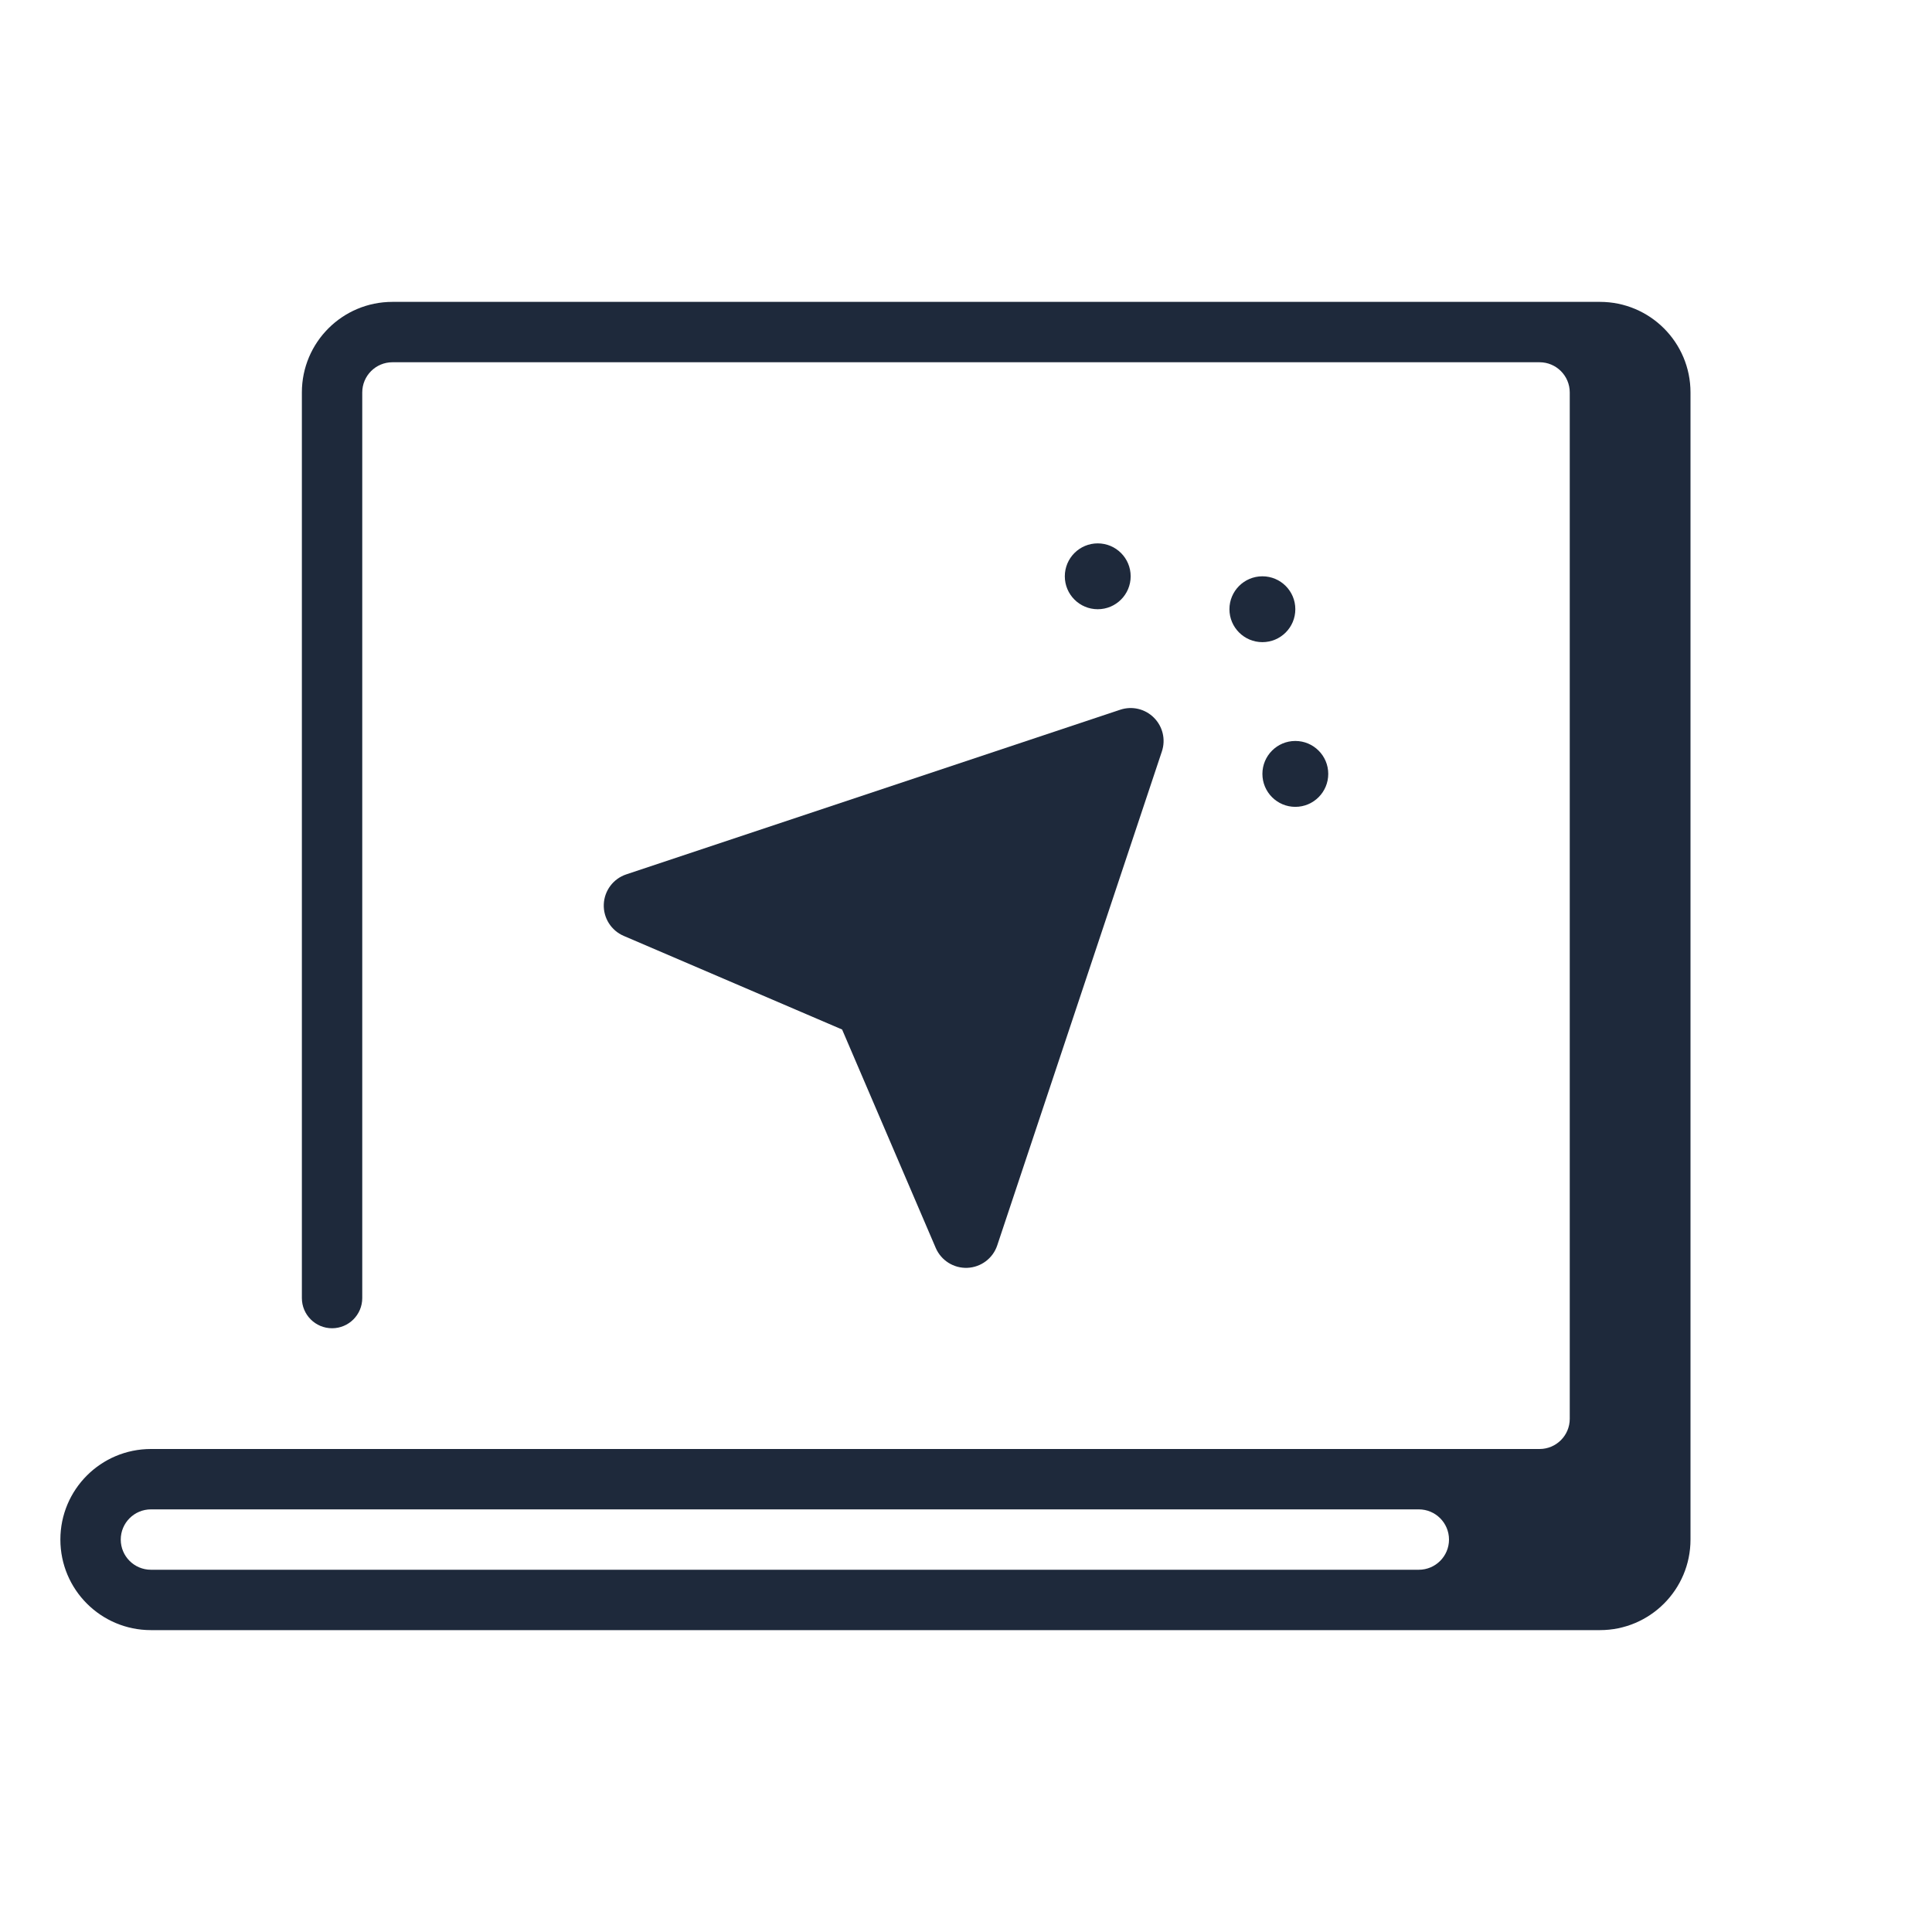
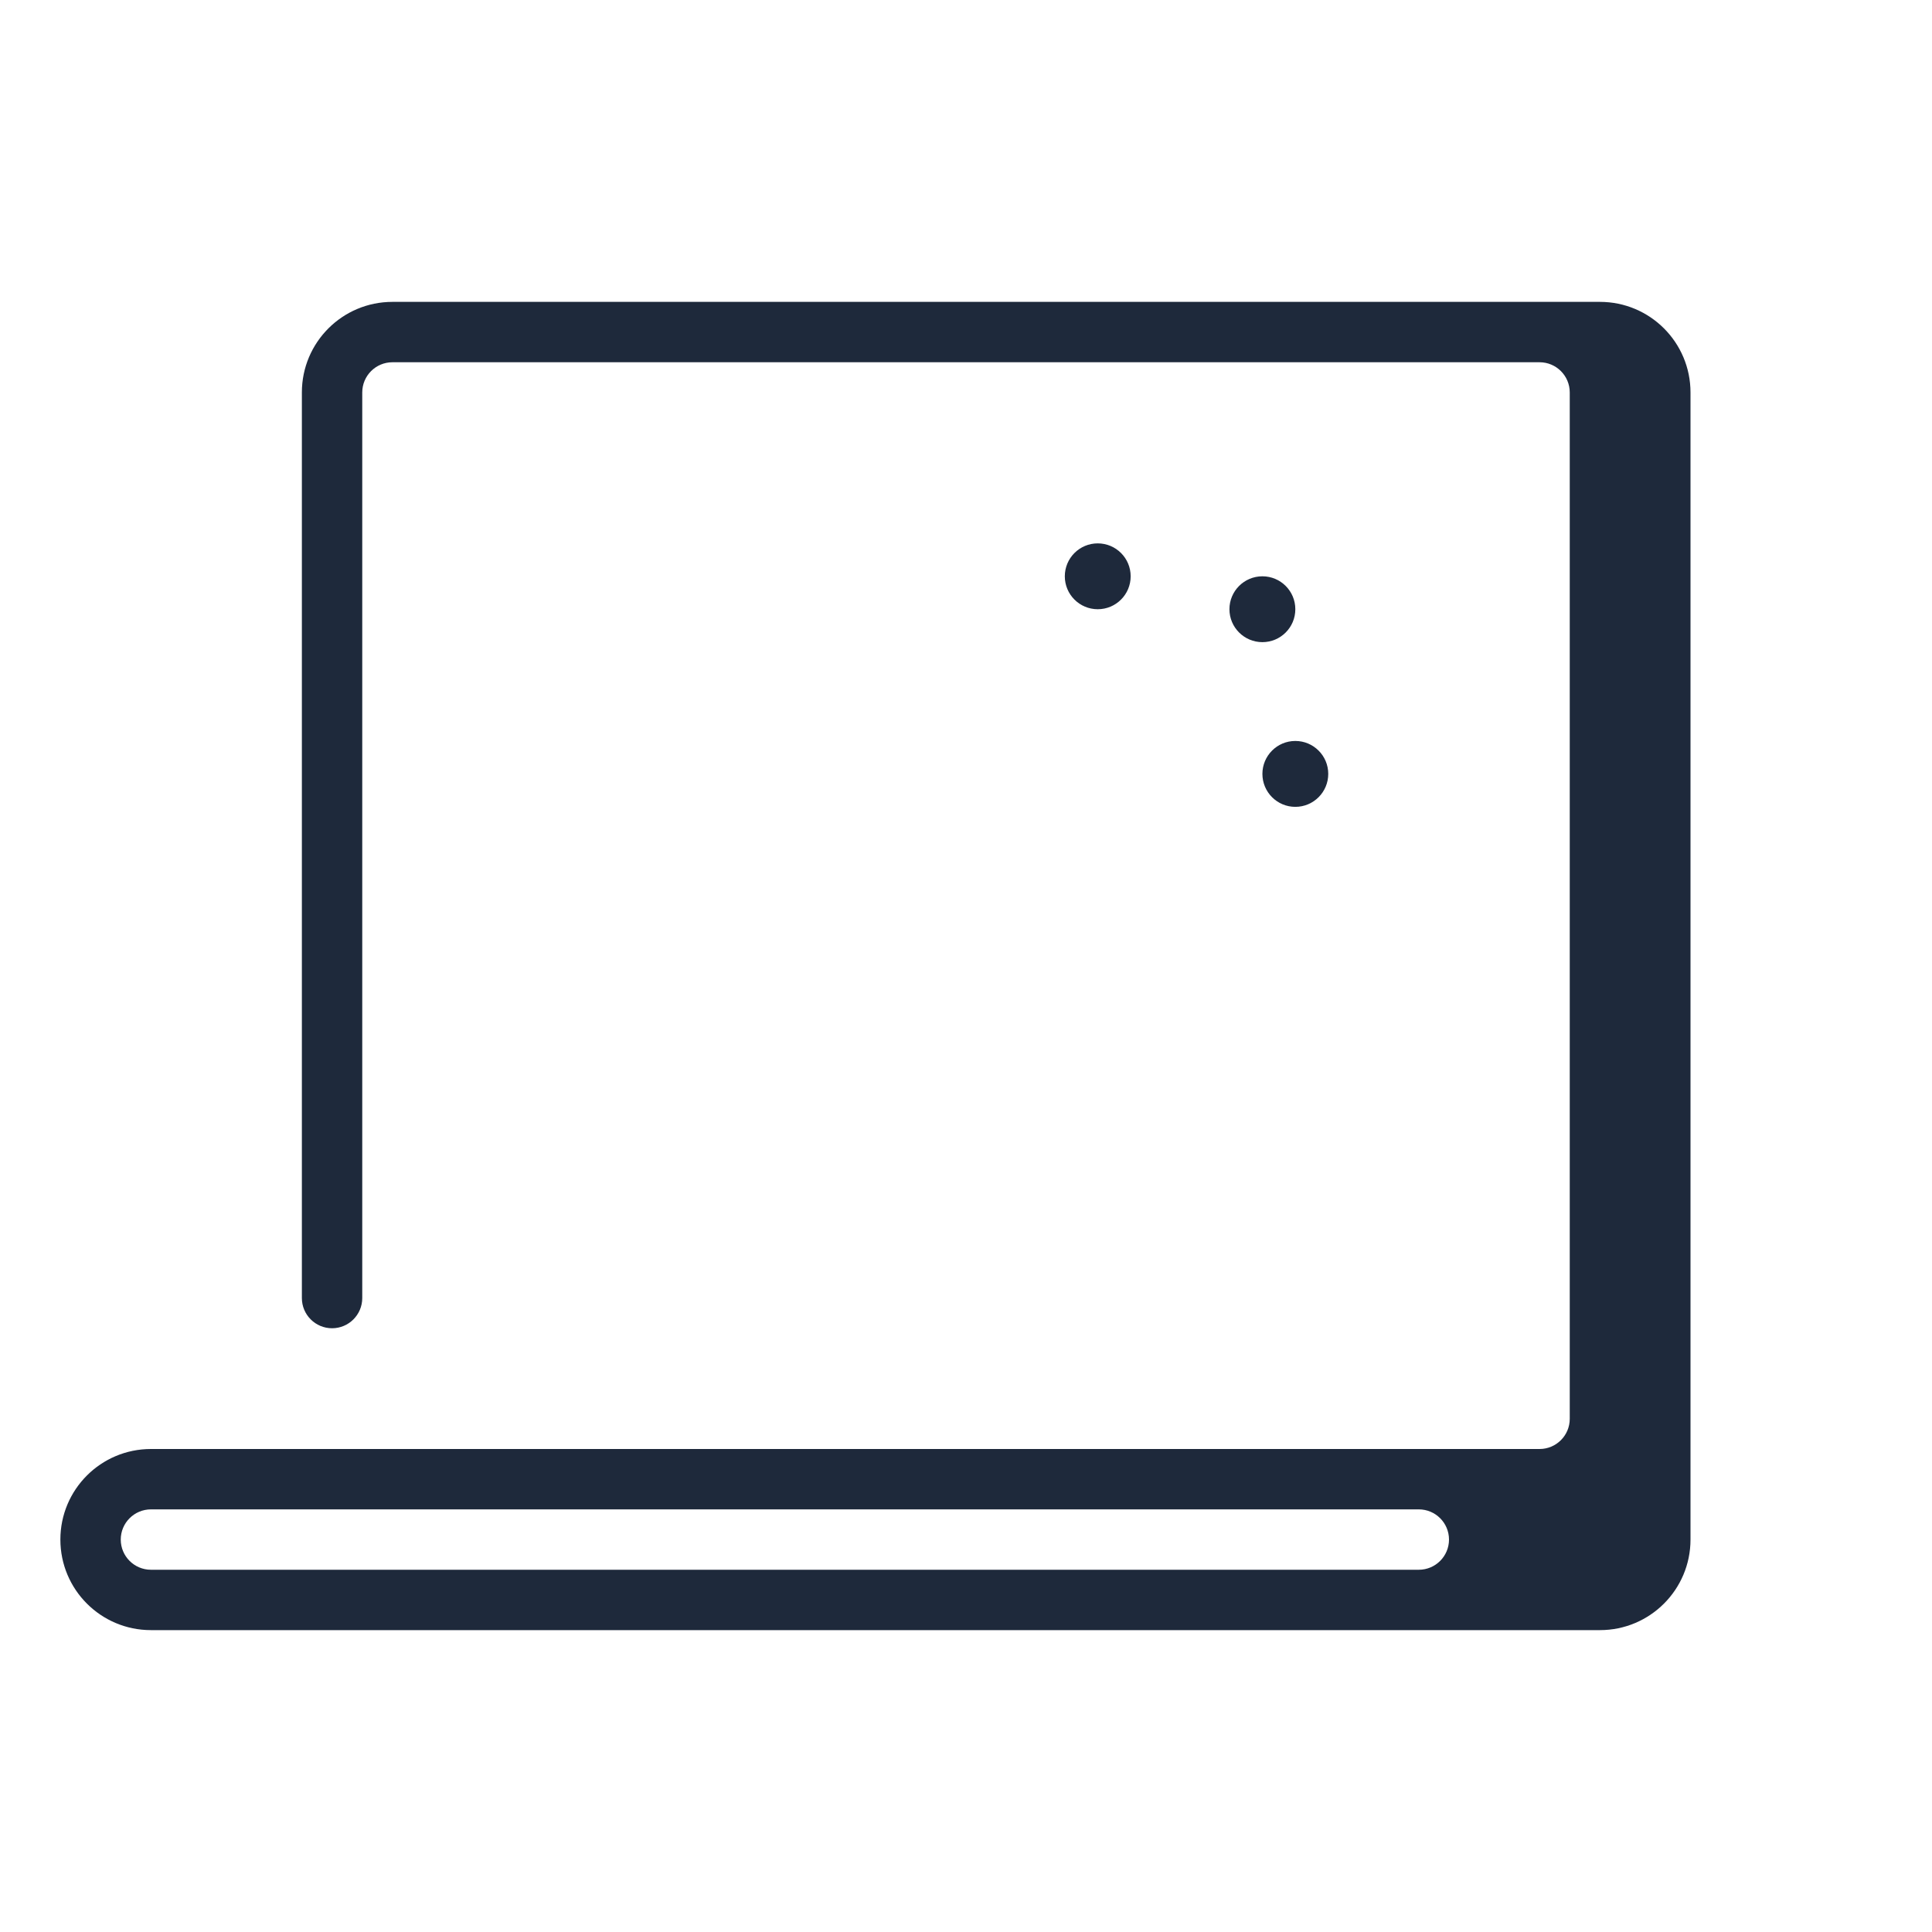
<svg xmlns="http://www.w3.org/2000/svg" width="48" height="48" viewBox="0 0 48 48" fill="none">
  <g clip-path="url(#clip0_687_409)">
    <path d="M119.25 -1439.25H-719.25V4943.25H119.25V-1439.25Z" stroke="#1E293B" stroke-width="2" />
    <path fill-rule="evenodd" clip-rule="evenodd" d="M9 9.75C9 9.336 9.336 9 9.75 9H38.25C38.664 9 39 9.336 39 9.75V35.25C39 35.664 38.664 36 38.25 36H3.75C2.507 36 1.5 37.007 1.5 38.25C1.5 39.493 2.507 40.5 3.75 40.5H39.75C40.993 40.5 42 39.493 42 38.25V9.75C42 8.507 40.993 7.5 39.75 7.5H9.75C8.507 7.5 7.5 8.507 7.5 9.75V32.25C7.5 32.664 7.836 33 8.25 33C8.664 33 9 32.664 9 32.25V9.75ZM35.25 39C35.664 39 36 38.664 36 38.25C36 37.836 35.664 37.5 35.25 37.5H3.75C3.336 37.5 3 37.836 3 38.25C3 38.664 3.336 39 3.75 39H35.25Z" fill="#1E293B" />
    <path d="M27.273 15.136C27.725 15.136 28.091 14.77 28.091 14.318C28.091 13.866 27.725 13.5 27.273 13.5C26.821 13.5 26.455 13.866 26.455 14.318C26.455 14.77 26.821 15.136 27.273 15.136Z" fill="#1E293B" />
    <path d="M31.364 15.954C31.816 15.954 32.182 15.588 32.182 15.136C32.182 14.684 31.816 14.318 31.364 14.318C30.912 14.318 30.545 14.684 30.545 15.136C30.545 15.588 30.912 15.954 31.364 15.954Z" fill="#1E293B" />
-     <path d="M28.669 17.831C28.889 18.05 28.965 18.374 28.867 18.668L24.776 30.941C24.669 31.263 24.373 31.485 24.034 31.499C23.695 31.513 23.382 31.316 23.248 31.004L20.922 25.578L15.496 23.252C15.184 23.118 14.987 22.805 15.001 22.466C15.015 22.127 15.237 21.831 15.559 21.724L27.832 17.633C28.126 17.535 28.45 17.611 28.669 17.831Z" fill="#1E293B" />
    <path d="M33 19.227C33 19.679 32.634 20.046 32.182 20.046C31.73 20.046 31.364 19.679 31.364 19.227C31.364 18.776 31.73 18.409 32.182 18.409C32.634 18.409 33 18.776 33 19.227Z" fill="#1E293B" />
  </g>
  <defs>
    <clipPath id="clip0_687_409">
      <rect width="48" height="48" fill="white" />
    </clipPath>
  </defs>
</svg>